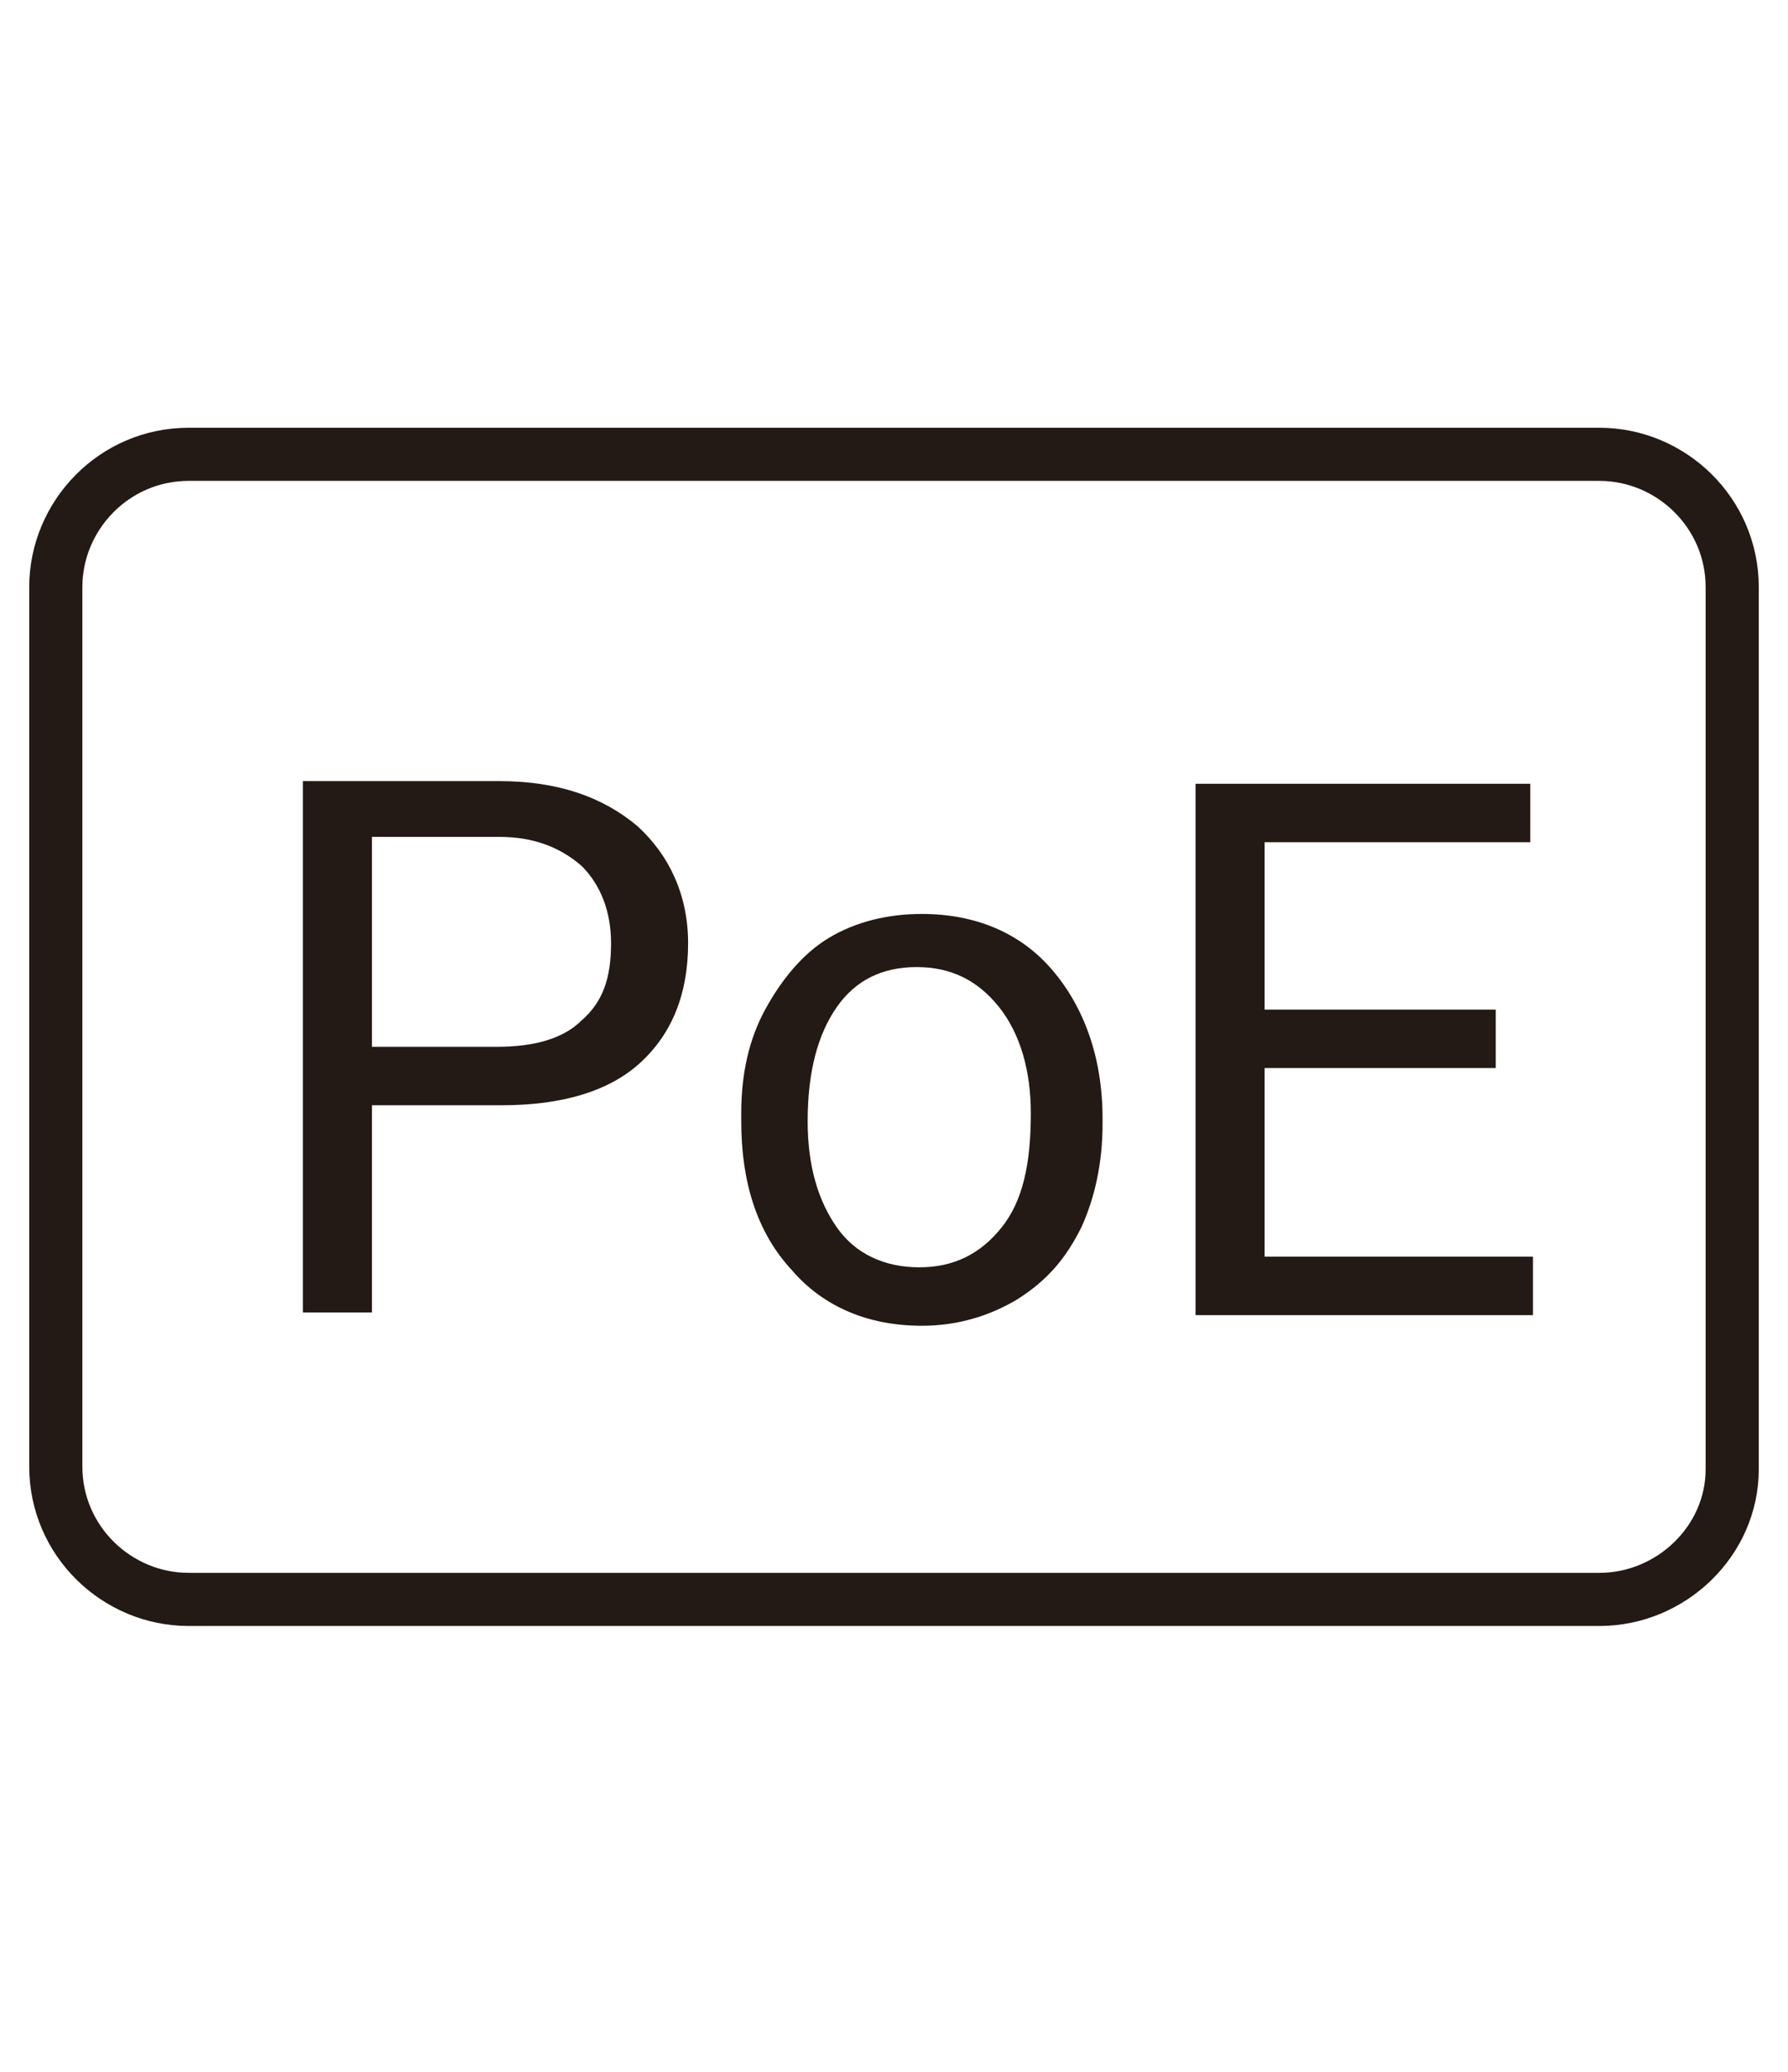
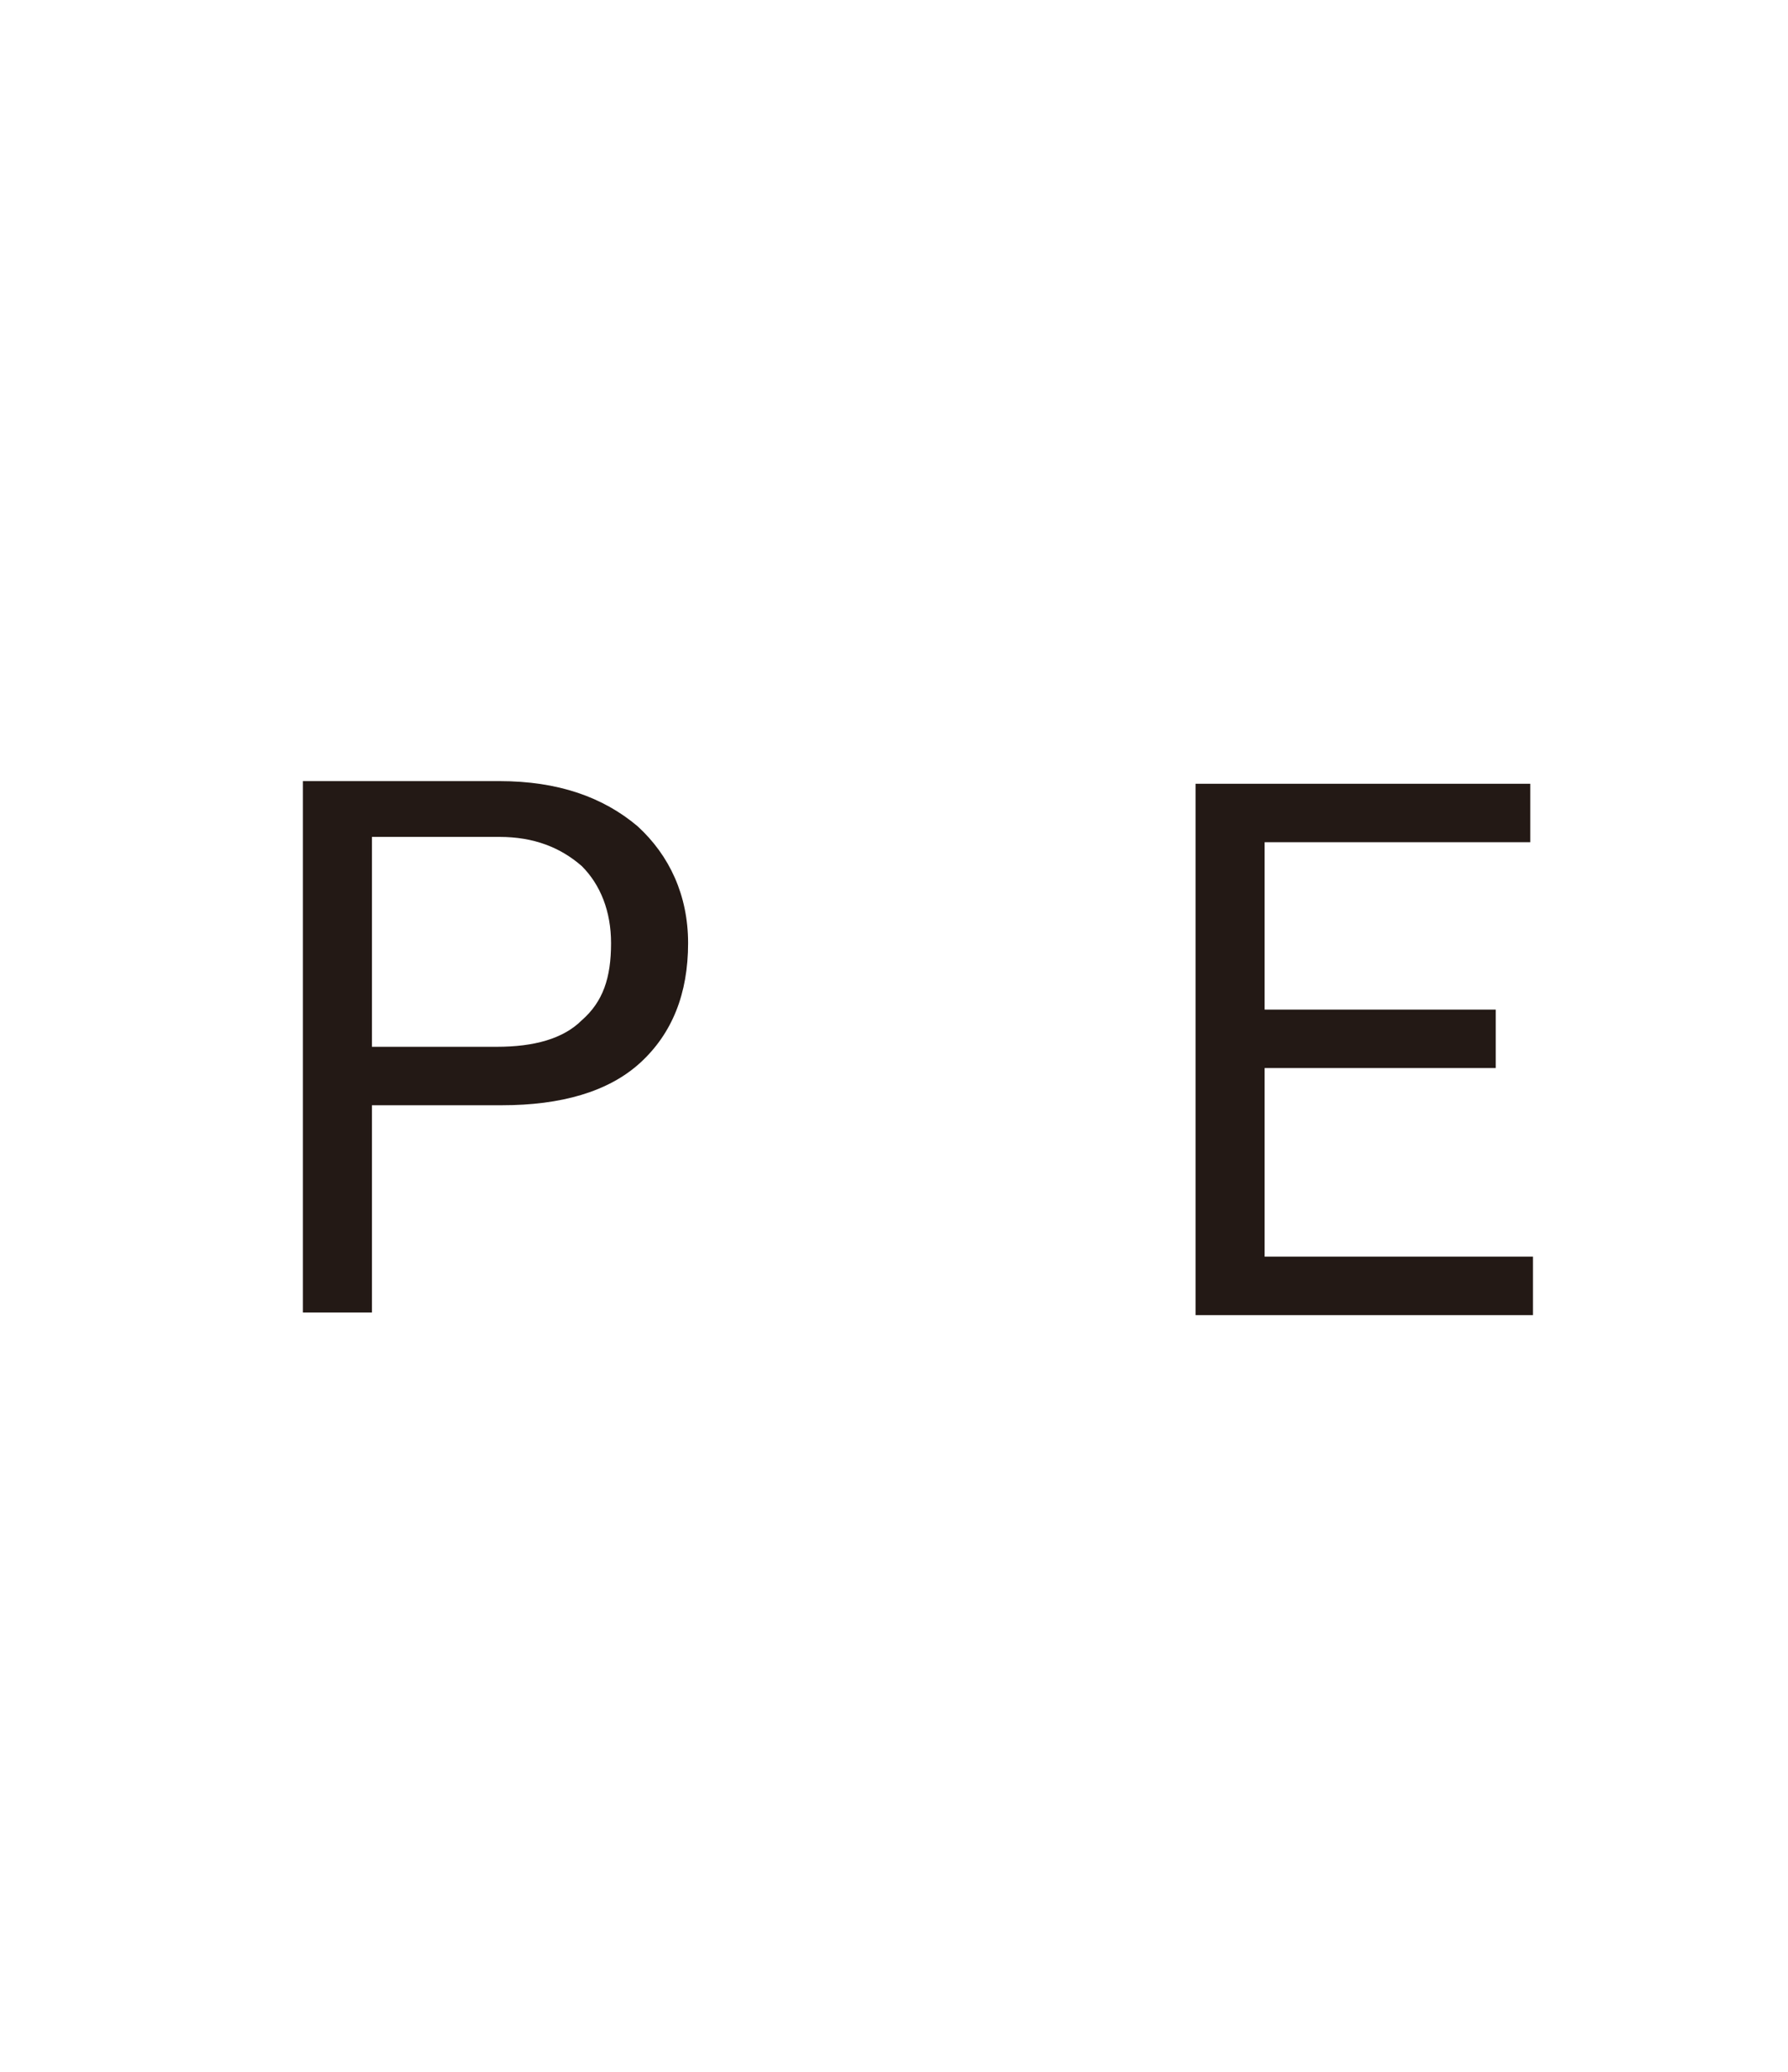
<svg xmlns="http://www.w3.org/2000/svg" version="1.1" id="Слой_1" x="0px" y="0px" viewBox="0 0 67.3 78" style="enable-background:new 0 0 67.3 78;" xml:space="preserve">
  <style type="text/css">
	.st0{fill:none;stroke:#231915;stroke-width:2;stroke-miterlimit:10;}
	.st1{fill:#231915;}
</style>
-   <path class="st0" d="M60.2,60.2H7.1c-2.7,0-5-2.2-5-5V22.1c0-2.7,2.2-5,5-5h53.1c2.7,0,5,2.2,5,5v33.2C65.2,58,62.9,60.2,60.2,60.2z  " />
  <g>
-     <path class="st1" d="M14,41.6v7.8h-2.6v-20h7.4c2.2,0,3.9,0.6,5.2,1.7c1.2,1.1,1.9,2.6,1.9,4.4c0,1.9-0.6,3.4-1.8,4.5   c-1.2,1.1-3,1.6-5.2,1.6H14z M14,39.4h4.7c1.4,0,2.5-0.3,3.2-1c0.8-0.7,1.1-1.6,1.1-2.9c0-1.2-0.4-2.2-1.1-2.9   c-0.8-0.7-1.8-1.1-3.1-1.1H14V39.4z" />
-     <path class="st1" d="M27.9,41.9c0-1.5,0.3-2.8,0.9-3.9s1.4-2.1,2.4-2.7c1-0.6,2.2-0.9,3.5-0.9c2,0,3.7,0.7,4.9,2.1s1.9,3.3,1.9,5.6   v0.2c0,1.5-0.3,2.8-0.8,3.9c-0.6,1.2-1.3,2-2.4,2.7c-1,0.6-2.2,1-3.6,1c-2,0-3.7-0.7-4.9-2.1c-1.3-1.4-1.9-3.3-1.9-5.6V41.9z    M30.4,42.2c0,1.7,0.4,3,1.1,4s1.8,1.5,3.1,1.5c1.3,0,2.3-0.5,3.1-1.5c0.8-1,1.1-2.4,1.1-4.3c0-1.6-0.4-3-1.2-4   c-0.8-1-1.8-1.5-3.1-1.5c-1.3,0-2.3,0.5-3,1.5C30.8,38.9,30.4,40.3,30.4,42.2z" />
+     <path class="st1" d="M14,41.6v7.8h-2.6v-20h7.4c2.2,0,3.9,0.6,5.2,1.7c1.2,1.1,1.9,2.6,1.9,4.4c0,1.9-0.6,3.4-1.8,4.5   c-1.2,1.1-3,1.6-5.2,1.6H14M14,39.4h4.7c1.4,0,2.5-0.3,3.2-1c0.8-0.7,1.1-1.6,1.1-2.9c0-1.2-0.4-2.2-1.1-2.9   c-0.8-0.7-1.8-1.1-3.1-1.1H14V39.4z" />
    <path class="st1" d="M56.3,40.2h-8.7v7.1h10.1v2.2H45v-20h12.6v2.2h-10V38h8.7V40.2z" />
  </g>
</svg>